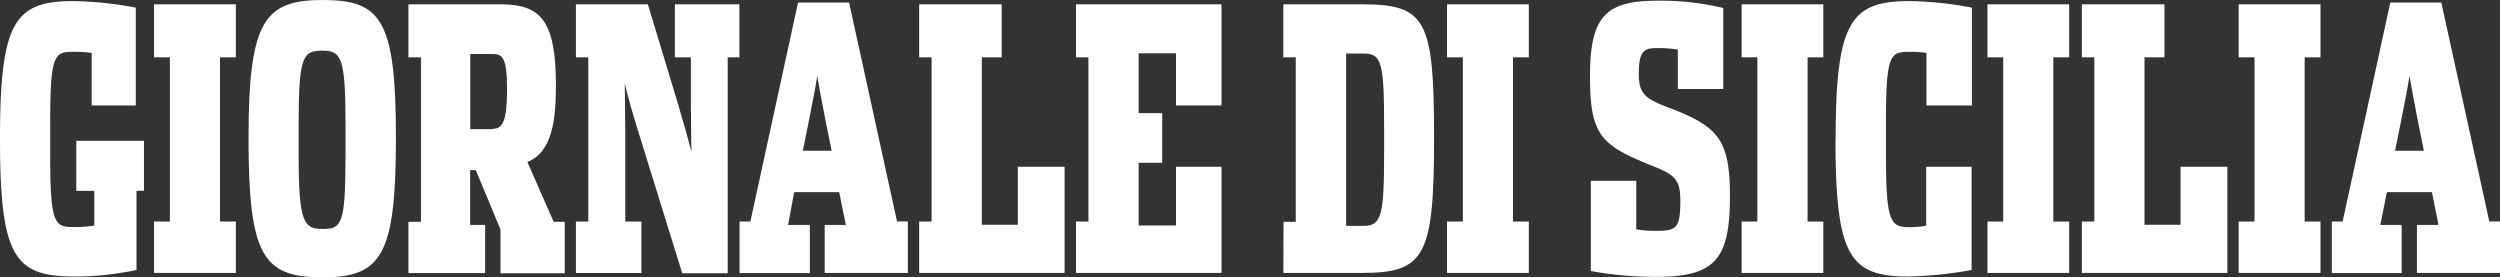
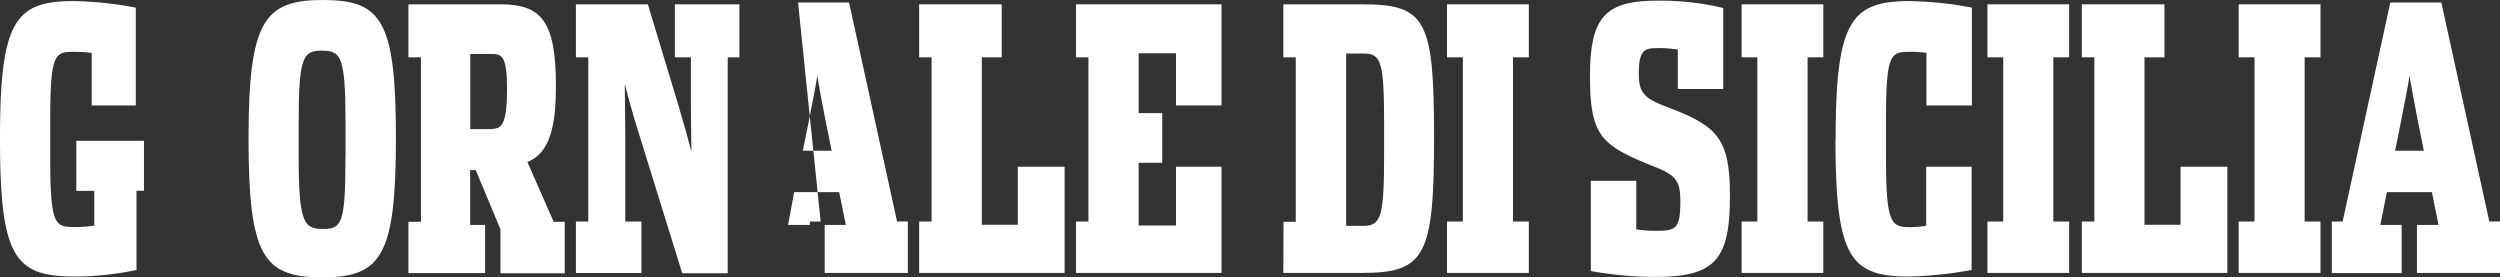
<svg xmlns="http://www.w3.org/2000/svg" id="Livello_1" data-name="Livello 1" viewBox="0 0 277.83 30.82">
  <rect x="0" y="0" width="277.83" height="30.82" fill="#333333" stroke="none" />
  <defs>
    <style>.cls-1{fill:#fff;}</style>
  </defs>
  <title>logo_gds_fff</title>
  <g id="GIORNALE_DI_SICILIA" data-name="GIORNALE DI SICILIA">
    <path class="cls-1" d="M0,15.41C0,2.35,1.66.12,8.19.12a39.75,39.75,0,0,1,6.9.73V11.72h-4.9V5.88a14.43,14.43,0,0,0-2.12-.12c-2.06,0-2.49.44-2.49,7.87v3.81c0,7.39.49,7.79,2.56,7.79a14.07,14.07,0,0,0,2.34-.16V21.21h-2V15.65H16V21.2h-.83V30a33.34,33.34,0,0,1-7,.73C1.6,30.7,0,28.51,0,15.41" />
-     <polyline class="cls-1" points="17.12 24.62 18.88 24.62 18.88 6.37 17.12 6.37 17.12 0.48 26.21 0.48 26.21 6.37 24.45 6.37 24.45 24.62 26.21 24.62 26.21 30.33 17.12 30.33 17.12 24.62" />
    <path class="cls-1" d="M38.4,17.56V13.74c0-7.42-.49-8.11-2.59-8.11s-2.62.56-2.62,8v3.81c0,7.39.62,8,2.68,8s2.52-.45,2.52-7.82M27.62,15.41C27.62,2.35,29.35,0,35.88,0S44,2.27,44,15.33s-1.6,15.49-8.16,15.49S27.62,28.51,27.62,15.41Z" />
    <path class="cls-1" d="M54.78,14.31c1.08,0,1.57-.85,1.57-4.42S55.8,6,54.72,6H52.26v8.35h2.52m-9.39,10.3h1.39V6.37H45.39V.48H55.62c4.43,0,6.16,1.74,6.16,9,0,3.73-.37,7.42-3.17,8.52l2.92,6.65h1.23v5.72H55.62V25.5l-2.75-6.6h-.62V25h1.66v5.35H45.39Z" />
    <path class="cls-1" d="M64,24.62h1.38V6.37H64V.48h8L75.42,11.8c.58,1.94,1.17,4.06,1.42,5.07,0-.89-.06-3.09-.06-5V6.37H75V.48h7.17V6.37h-1.3v24H75.82L71,14.84c-.68-2.14-1.29-4.38-1.57-5.55,0,1.22.06,3.41.06,5.55v9.78h1.79v5.72H64V24.62" />
-     <path class="cls-1" d="M91.74,13.38c-.37-1.91-.68-3.53-.92-4.95-.18,1.29-.55,3-.92,4.95l-.68,3.37h3.2l-.68-3.37M87.58,25H90v5.35H82.19V24.62h1.2L88.69.28h5.67l5.33,24.33h1.2v5.72H91.65V25H94l-.74-3.65h-5Z" />
+     <path class="cls-1" d="M91.74,13.38c-.37-1.91-.68-3.53-.92-4.95-.18,1.29-.55,3-.92,4.95l-.68,3.37h3.2l-.68-3.37M87.58,25H90v5.35V24.62h1.2L88.69.28h5.67l5.33,24.33h1.2v5.72H91.65V25H94l-.74-3.65h-5Z" />
    <polyline class="cls-1" points="102.15 24.62 103.53 24.62 103.53 6.37 102.15 6.37 102.15 0.48 111.32 0.48 111.32 6.37 109.11 6.37 109.11 24.98 113.11 24.98 113.11 18.53 118.31 18.53 118.31 30.33 102.15 30.33 102.15 24.62" />
    <polyline class="cls-1" points="119.58 24.62 120.96 24.62 120.96 6.37 119.58 6.37 119.58 0.48 135.75 0.48 135.75 11.72 130.69 11.72 130.69 5.92 126.54 5.92 126.54 12.57 129.16 12.57 129.16 18.09 126.54 18.09 126.54 25.06 130.69 25.06 130.69 18.53 135.75 18.53 135.75 30.33 119.58 30.33 119.58 24.62" />
    <path class="cls-1" d="M151.54,25.1c2,0,2.28-1.14,2.28-8.23V13.95c0-7.09-.31-8-2.28-8H149.6V25.1h1.94m-8.9-.45H144V6.37h-1.38V.48h8.75c7.14,0,8,1.74,8,14.85s-1,15-8,15h-8.75Z" />
    <polyline class="cls-1" points="160.81 24.62 162.57 24.62 162.57 6.37 160.81 6.37 160.81 0.48 169.9 0.48 169.9 6.37 168.14 6.37 168.14 24.62 169.9 24.62 169.9 30.33 160.81 30.33 160.81 24.62" />
    <path class="cls-1" d="M176.79,30.09v-10h5.05v5.4a12.81,12.81,0,0,0,2.31.16c2.16,0,2.59-.32,2.59-3.33,0-2.43-.62-2.92-3.39-4C177.9,16.1,176.7,15,176.7,8.47S178.37.08,184.12.08a29.7,29.7,0,0,1,7.39.81v9h-5.05V5.51a12.83,12.83,0,0,0-2.4-.16c-1.32,0-1.94.29-1.94,2.84,0,2.27.74,2.79,3.32,3.77,5.48,2.07,6.81,3.52,6.81,9.81,0,6.9-1.51,9-8.16,9a39.76,39.76,0,0,1-7.3-.65" />
    <polyline class="cls-1" points="193.55 24.62 195.3 24.62 195.3 6.37 193.55 6.37 193.55 0.48 202.63 0.48 202.63 6.37 200.88 6.37 200.88 24.62 202.63 24.62 202.63 30.33 193.55 30.33 193.55 24.62" />
    <path class="cls-1" d="M204,15.41C204,2.35,205.71.12,212.24.12a39.74,39.74,0,0,1,6.9.73V11.72h-5.05V5.88a12.16,12.16,0,0,0-2-.12c-2.06,0-2.5.44-2.5,7.87v3.61c0,7.38.49,8,2.56,8a9.26,9.26,0,0,0,1.91-.16V18.53h5.05V30a43.66,43.66,0,0,1-7,.73c-6.53,0-8.13-2.19-8.13-15.29" />
    <polyline class="cls-1" points="220.87 24.62 222.62 24.62 222.62 6.37 220.87 6.37 220.87 0.48 229.95 0.48 229.95 6.37 228.19 6.37 228.19 24.62 229.95 24.62 229.95 30.33 220.87 30.33 220.87 24.62" />
    <polyline class="cls-1" points="231.36 24.62 232.75 24.62 232.75 6.37 231.36 6.37 231.36 0.48 240.54 0.48 240.54 6.37 238.32 6.37 238.32 24.98 242.33 24.98 242.33 18.53 247.53 18.53 247.53 30.33 231.36 30.33 231.36 24.62" />
    <polyline class="cls-1" points="248.79 24.62 250.55 24.62 250.55 6.37 248.79 6.37 248.79 0.48 257.88 0.48 257.88 6.37 256.12 6.37 256.12 24.62 257.88 24.62 257.88 30.33 248.79 30.33 248.79 24.62" />
    <path class="cls-1" d="M268.69,13.38c-.37-1.91-.68-3.53-.92-4.95-.18,1.29-.55,3-.92,4.95l-.68,3.37h3.2l-.68-3.37M264.53,25h2.37v5.35h-7.76V24.62h1.2L265.64.28h5.67l5.33,24.33h1.2v5.72H268.6V25H271l-.74-3.65h-5Z" />
  </g>
</svg>